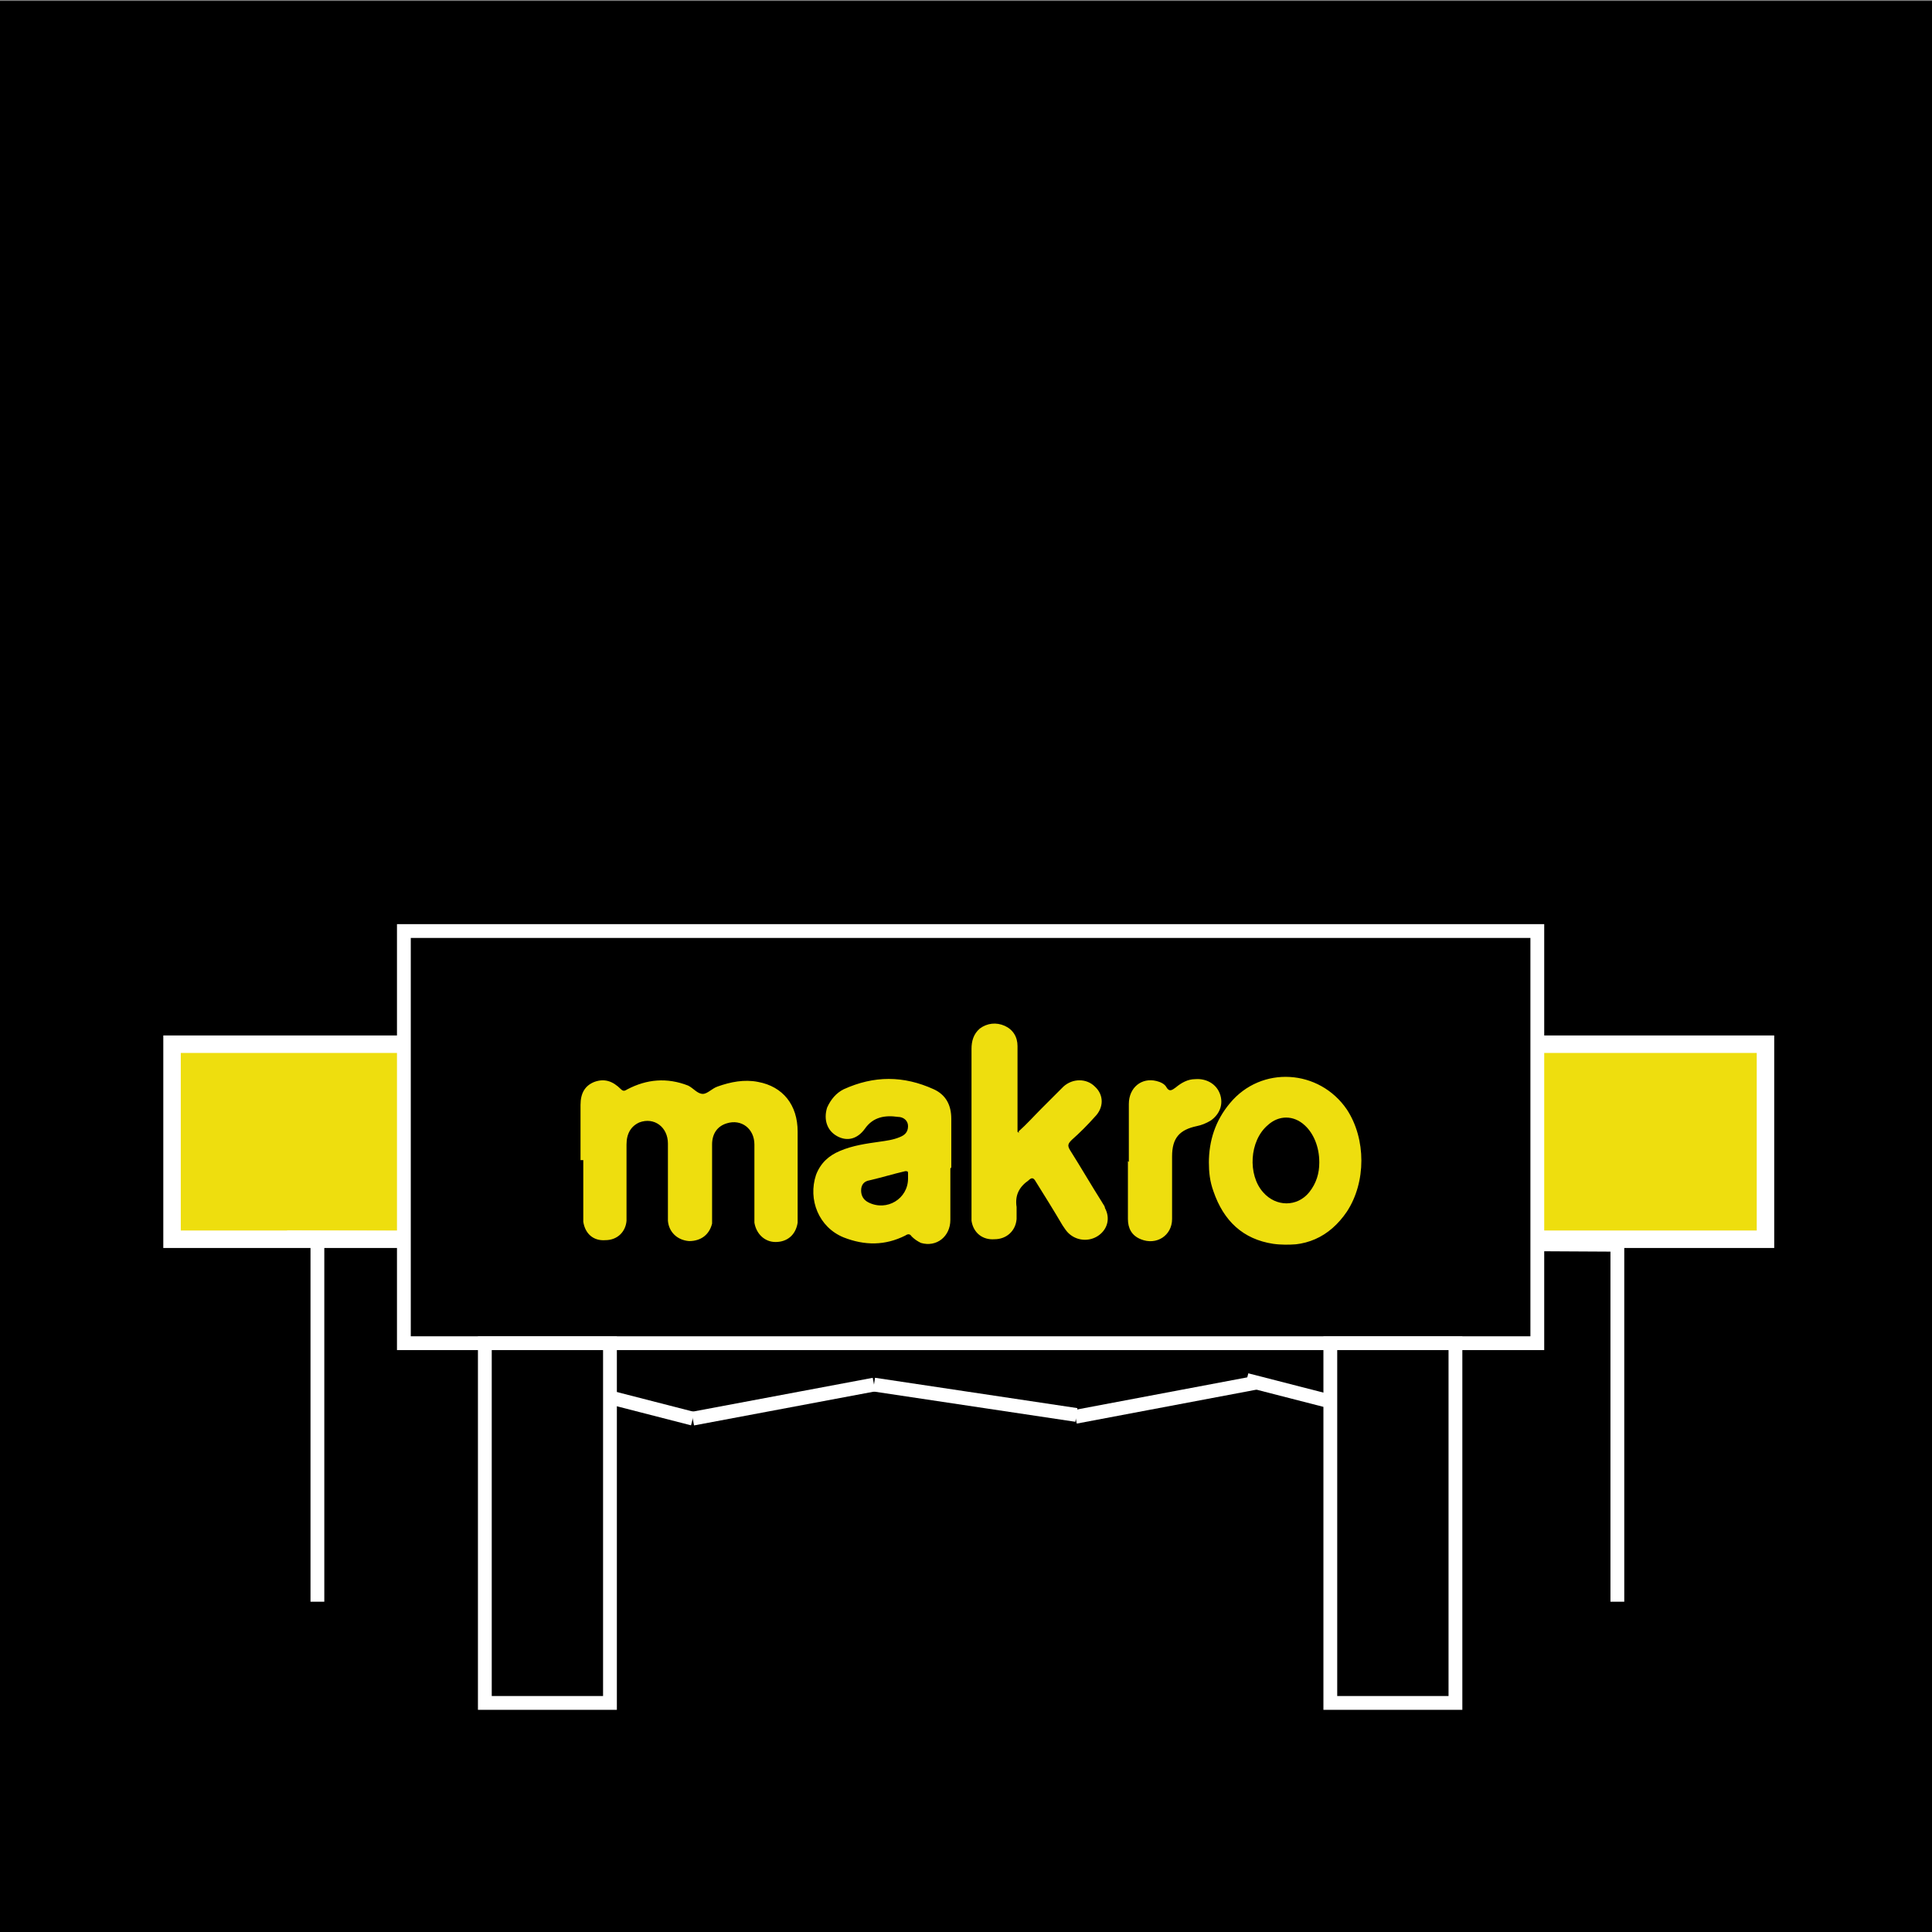
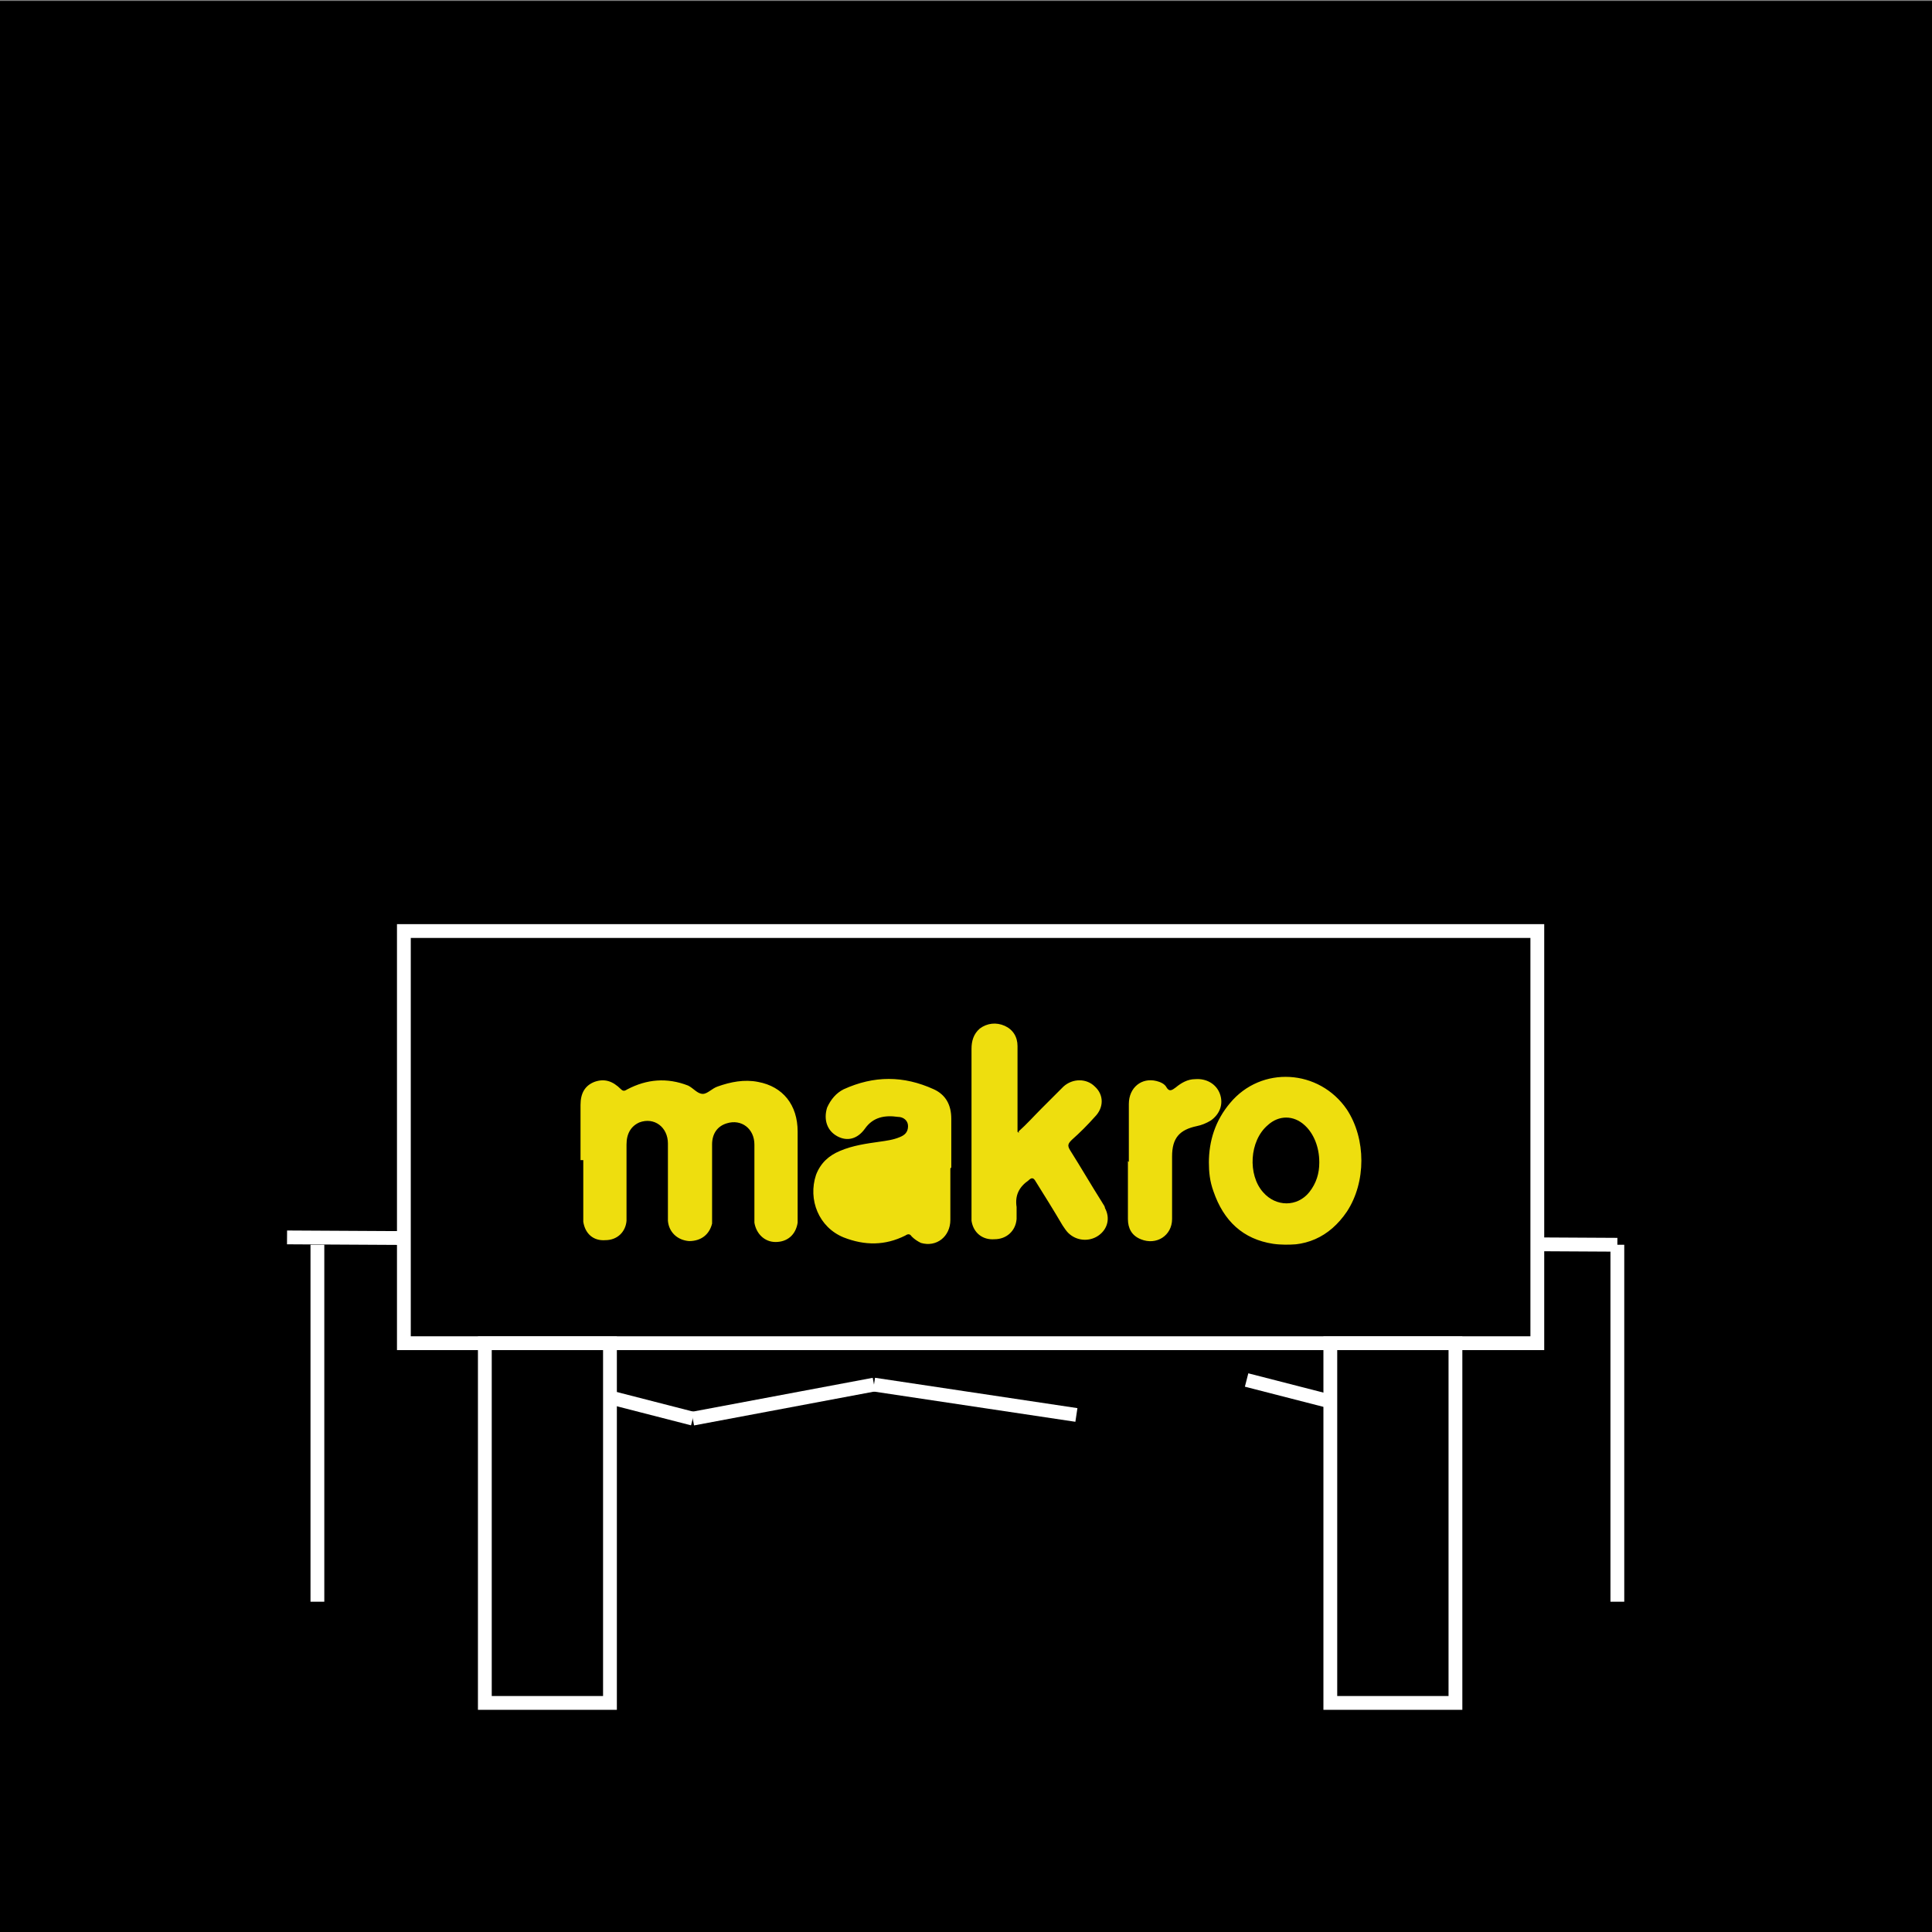
<svg xmlns="http://www.w3.org/2000/svg" id="Layer_1" data-name="Layer 1" version="1.1" viewBox="0 0 210 210">
  <rect x="0" y="0" width="210" height="210" fill="#808080" stroke="none" />
  <defs>
    <style>
      .cls-1 {
        fill: none;
      }

      .cls-1, .cls-2, .cls-3, .cls-4 {
        stroke-miterlimit: 10;
      }

      .cls-1, .cls-3 {
        stroke-width: 1.5px;
      }

      .cls-1, .cls-3, .cls-4 {
        stroke: #fff;
      }

      .cls-2 {
        stroke: #000;
      }

      .cls-2, .cls-5, .cls-3 {
        fill: #000;
      }

      .cls-5, .cls-6 {
        stroke-width: 0px;
      }

      .cls-6, .cls-4 {
        fill: #eede0e;
      }

      .cls-4 {
        stroke-width: 1.9px;
      }
    </style>
  </defs>
  <rect class="cls-2" x=".2" y=".6" width="210" height="210" />
  <g>
-     <rect class="cls-4" x="18.7" y="113.5" width="173.2" height="21.2" />
    <line class="cls-1" x1="31.2" y1="134.5" x2="175.8" y2="135.3" />
    <rect class="cls-3" x="43.9" y="101.2" width="123.2" height="44.8" />
    <g>
      <rect class="cls-6" x="59.4" y="110.2" width="92" height="25.1" />
      <g>
        <path class="cls-5" d="M158.4,109.3c0,9.2,0,18.3,0,27.5,0,.5-.1.6-.6.6-34.9,0-69.9,0-104.8,0,0-.2,0-.4,0-.7,0-8.8,0-17.6,0-26.4q0-1,1-1c34.5,0,69,0,103.5,0,.3,0,.6,0,.9,0ZM63.4,126.1c0,1.9,0,3.9,0,5.8,0,.3,0,.6,0,.9.2,1.3,1.1,2.1,2.4,2,1.3,0,2.2-.9,2.3-2.1,0-.3,0-.6,0-.9,0-2.5,0-4.9,0-7.4,0-1.2.5-2,1.4-2.4,1.6-.6,3.1.5,3.1,2.3,0,2.5,0,5,0,7.5,0,.3,0,.6,0,.9.1,1.2,1,2.1,2.3,2.2,1.3,0,2.2-.7,2.5-1.9,0-.3,0-.7,0-1,0-2.5,0-5.1,0-7.6,0-1.2.6-2,1.6-2.3,1.6-.5,3,.6,3,2.3,0,2.5,0,4.9,0,7.4,0,.4,0,.7,0,1.1.2,1.2,1.1,2.1,2.3,2.1,1.3,0,2.2-.8,2.4-2.1,0-.2,0-.3,0-.5,0-3.1,0-6.3,0-9.4,0-2.9-1.6-4.9-4.3-5.4-1.5-.3-3,0-4.4.5-.6.2-1.1.8-1.6.8-.6,0-1-.6-1.6-.9-2.3-.9-4.5-.7-6.6.4-.2.1-.4.3-.7,0-.9-.9-1.8-1.2-2.9-.8-1,.4-1.5,1.2-1.5,2.5,0,2,0,4,0,6ZM110.8,123.1c0,0-.2,0-.2-.1,0-.3,0-.5,0-.8,0-2.8,0-5.6,0-8.5,0-1-.5-1.8-1.4-2.2-.9-.4-1.9-.3-2.7.3-.7.6-.9,1.4-.9,2.2,0,6,0,11.9,0,17.9,0,.3,0,.5,0,.8.2,1.3,1.2,2.1,2.5,2,1.3,0,2.3-.9,2.4-2.2,0-.4,0-.9,0-1.3-.2-1.3.3-2.2,1.3-2.9.3-.3.5-.3.7,0,1,1.6,2,3.2,3,4.9.2.3.4.6.6.8.9.9,2.3,1,3.3.3,1-.7,1.3-1.9.7-3,0-.2-.2-.4-.3-.6-1.2-1.9-2.3-3.8-3.5-5.7-.3-.5-.2-.7.2-1.1.9-.8,1.7-1.6,2.5-2.5,1-1,1-2.4,0-3.3-.9-.9-2.4-.9-3.4,0-.8.8-1.6,1.6-2.4,2.4-.8.8-1.6,1.7-2.5,2.5ZM103.4,126.9c0-1.8,0-3.5,0-5.3,0-1.5-.6-2.6-1.9-3.2-3.3-1.5-6.5-1.5-9.8,0-.8.4-1.4,1.1-1.8,2-.4,1.3,0,2.5,1.1,3.1,1.1.6,2.2.3,3-.8.9-1.3,2.2-1.5,3.6-1.3.6,0,1.1.4,1.1,1,0,.7-.4,1-.9,1.2-.7.3-1.5.4-2.2.5-1.4.2-2.9.4-4.3,1-1.2.5-2.1,1.3-2.6,2.6-.9,2.7.3,5.7,3,6.8,2.3.9,4.5.9,6.7-.2.3-.2.5-.2.7.1.3.3.6.5,1,.7,1.7.5,3.2-.7,3.2-2.5,0-1.9,0-3.7,0-5.6ZM131.4,126.3c0,1.1.1,2.1.5,3.2,1.1,3.2,3.2,5.2,6.5,5.7,3.4.5,6.1-.7,8-3.5,2.1-3.2,2.1-7.9,0-11.1-3-4.4-9.3-4.8-12.7-.7-1.6,1.9-2.3,4.1-2.3,6.5ZM122.6,126.2c0,2.1,0,4.2,0,6.3,0,1,.4,1.8,1.4,2.2,1.7.7,3.4-.4,3.4-2.2,0-2.3,0-4.5,0-6.8,0-2,.8-2.9,2.7-3.3.5-.1,1-.3,1.5-.6,1-.7,1.4-1.8,1-2.9-.4-1.1-1.5-1.7-2.7-1.6-.8,0-1.5.4-2.1.9-.4.3-.7.5-1,0-.2-.4-.7-.6-1.1-.7-1.6-.4-3,.7-3,2.5,0,2.1,0,4.2,0,6.3Z" />
-         <path class="cls-5" d="M98.7,128.1c0,2.2-2.3,3.6-4.3,2.6-.6-.3-.8-.8-.8-1.3,0-.6.3-1,.9-1.1,1.3-.3,2.6-.7,3.9-1,.2,0,.3,0,.3.2,0,.2,0,.4,0,.6Z" />
        <path class="cls-5" d="M143.4,126.4c0,1.1-.3,2.2-1.1,3.2-1.3,1.6-3.6,1.6-5,0-1.7-1.9-1.5-5.6.5-7.3,1.2-1.1,2.8-1.1,4,0,1,.9,1.6,2.4,1.6,4Z" />
      </g>
    </g>
    <g>
      <line class="cls-1" x1="57" y1="149.5" x2="75.3" y2="154.2" />
      <line class="cls-1" x1="135.5" y1="150" x2="153.8" y2="154.7" />
      <line class="cls-1" x1="75.3" y1="154.2" x2="95" y2="150.5" />
-       <line class="cls-1" x1="116.9" y1="154" x2="136.5" y2="150.3" />
      <line class="cls-1" x1="117" y1="153.8" x2="95" y2="150.5" />
    </g>
    <rect class="cls-3" x="144.6" y="146" width="13.6" height="39.1" />
    <rect class="cls-3" x="52.7" y="146" width="13.6" height="39.1" />
    <line class="cls-1" x1="175.8" y1="135.3" x2="175.8" y2="174.1" />
    <line class="cls-1" x1="34.5" y1="135.3" x2="34.5" y2="174.1" />
  </g>
</svg>